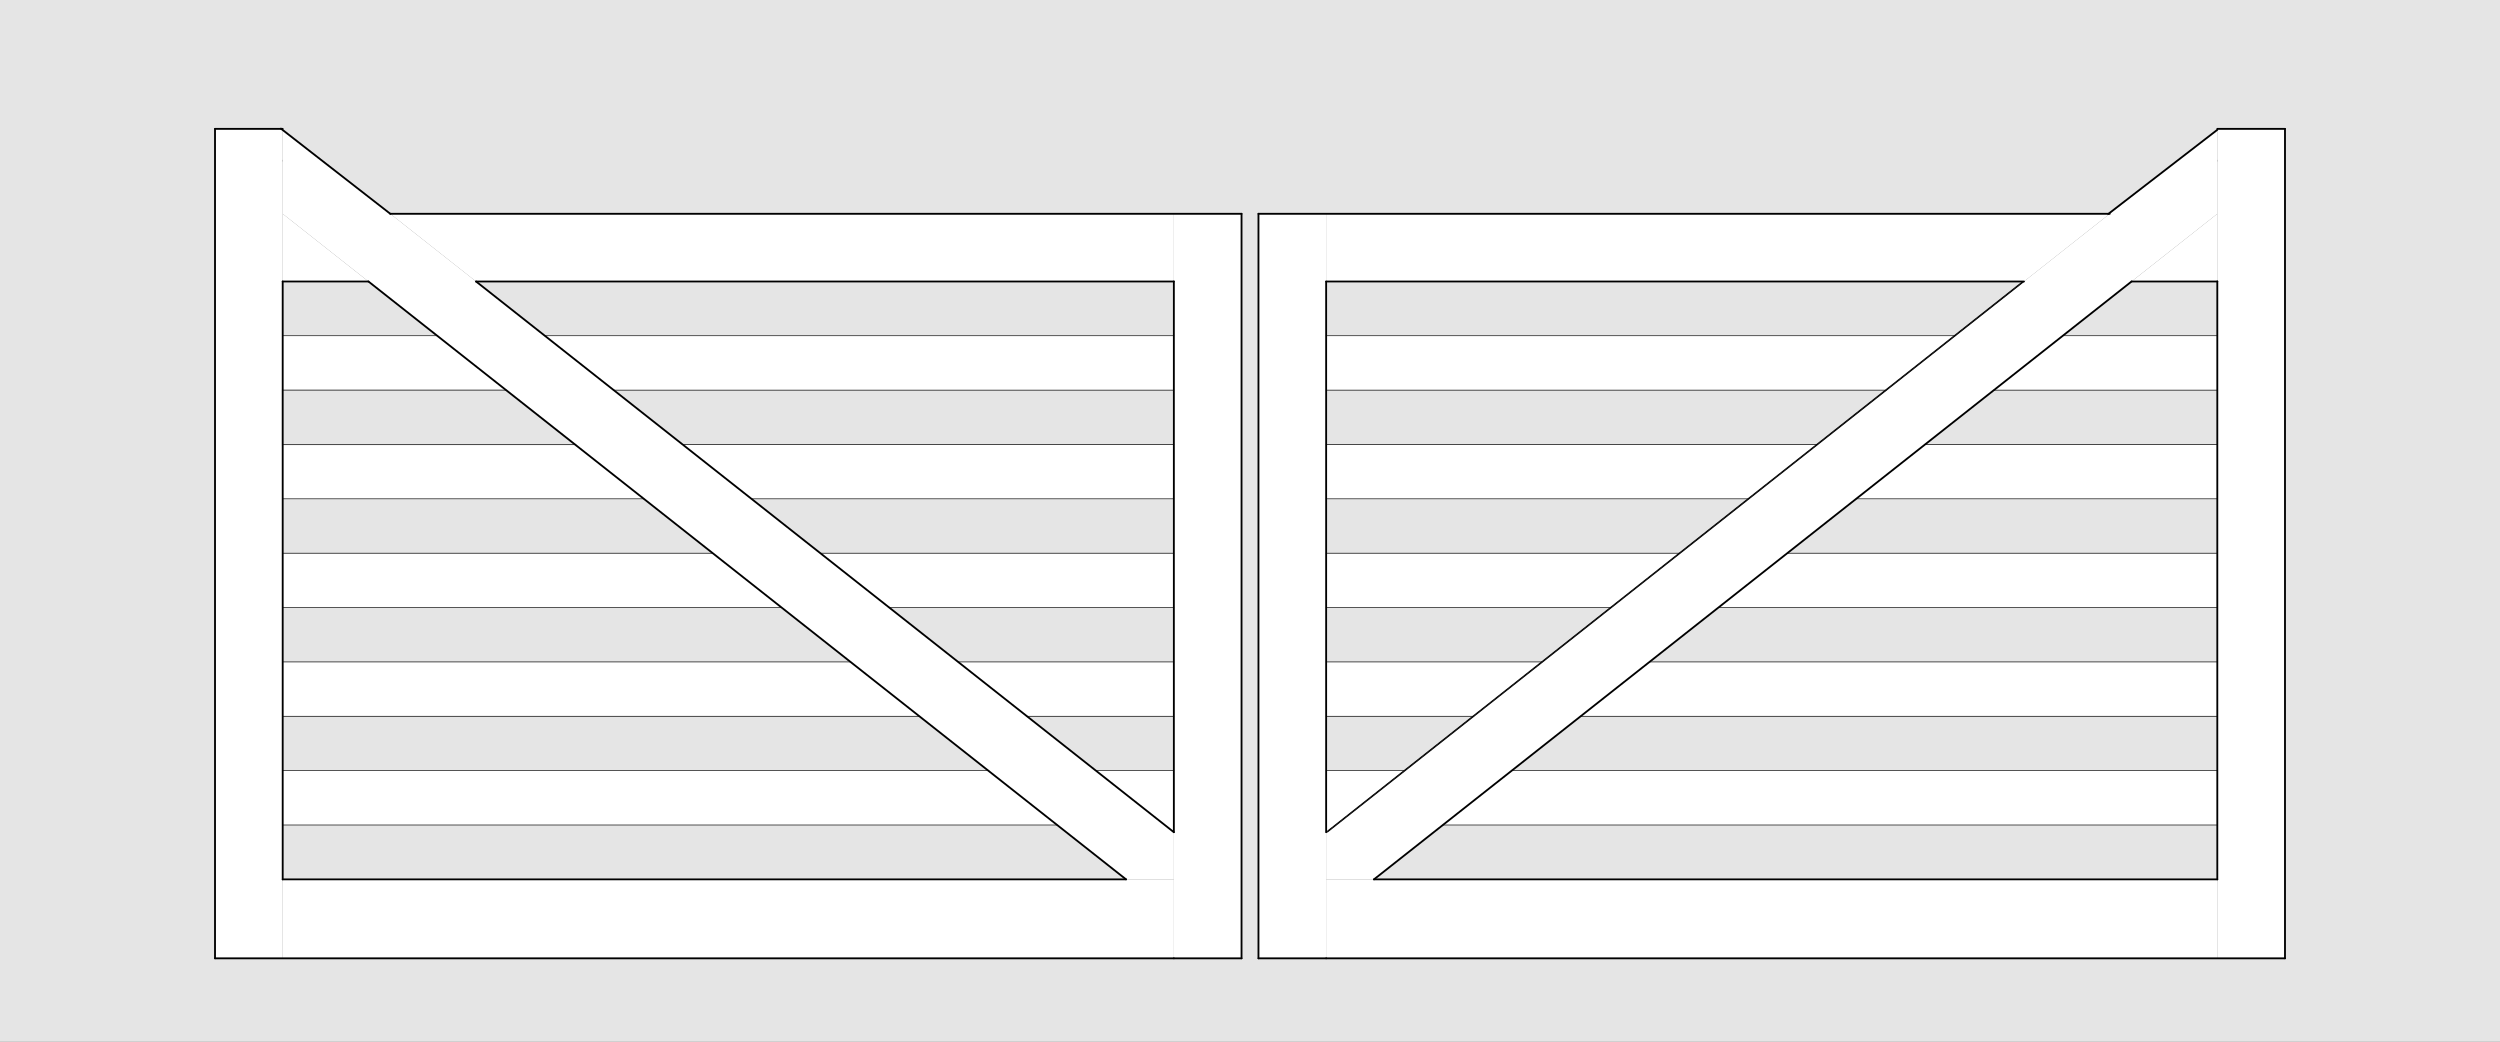
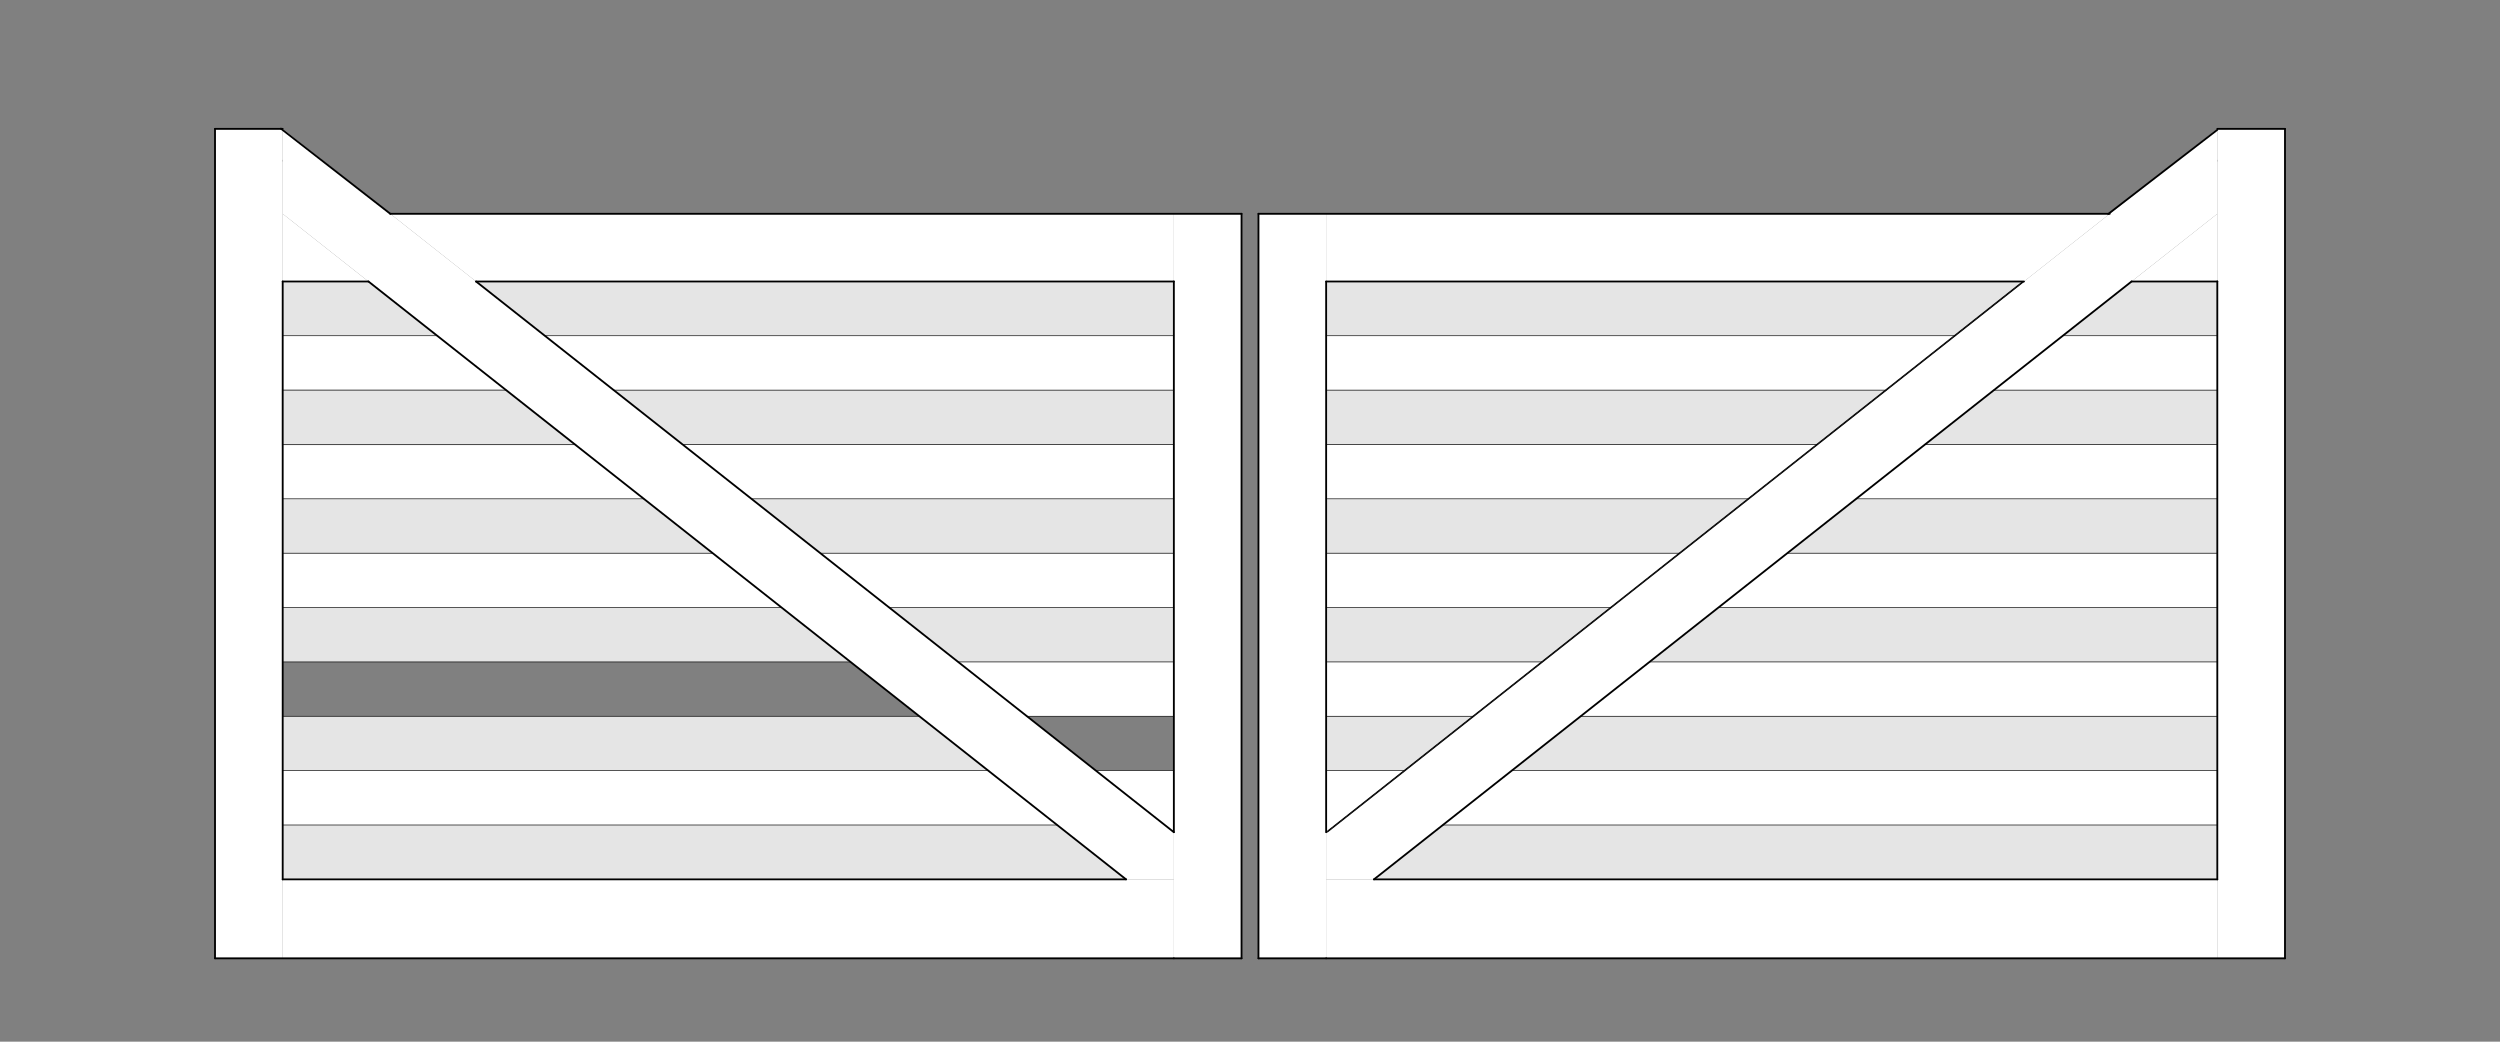
<svg xmlns="http://www.w3.org/2000/svg" id="Default" viewBox="0 0 1920 800">
  <rect x="0" y="0" width="1920" height="800" fill="#808080" stroke="none" />
  <defs>
    <style>
      .cls-1, .cls-2 {
        fill: #fff;
      }

      .cls-3, .cls-4, .cls-5, .cls-6, .cls-7 {
        stroke: #000;
        stroke-linecap: round;
        stroke-linejoin: round;
      }

      .cls-3, .cls-8, .cls-7 {
        stroke-width: 1.42px;
      }

      .cls-9, .cls-2, .cls-8 {
        fill-rule: evenodd;
      }

      .cls-9, .cls-8 {
        fill: #e5e5e5;
      }

      .cls-4, .cls-6 {
        stroke-width: .5px;
      }

      .cls-8 {
        stroke: #e5e5e5;
        stroke-miterlimit: 10;
      }

      .cls-5 {
        stroke-width: .75px;
      }

      .cls-5, .cls-6, .cls-7 {
        fill: none;
      }
    </style>
  </defs>
  <g id="LINE">
    <line class="cls-3" x1="398.37" y1="216.12" x2="398.39" y2="216.12" />
  </g>
  <g id="LINE-2" data-name="LINE">
    <line class="cls-3" x1="217.11" y1="123.43" x2="217.11" y2="123.43" />
  </g>
  <g id="LINE-3" data-name="LINE">
    <line class="cls-3" x1="344.23" y1="170.69" x2="344.24" y2="170.69" />
  </g>
  <g id="LINE-4" data-name="LINE">
    <line class="cls-3" x1="376.76" y1="197.97" x2="376.75" y2="197.97" />
  </g>
  <g id="LINE-5" data-name="LINE">
    <line class="cls-3" x1="715.53" y1="550.11" x2="715.52" y2="550.1" />
  </g>
  <g id="LINE-6" data-name="LINE">
    <line class="cls-3" x1="616.03" y1="466.63" x2="616.01" y2="466.61" />
  </g>
  <g id="LINE-7" data-name="LINE">
    <line class="cls-3" x1="367.29" y1="257.91" x2="367.3" y2="257.9" />
  </g>
  <g id="LINE-8" data-name="LINE">
    <line class="cls-3" x1="466.79" y1="341.39" x2="466.8" y2="341.39" />
  </g>
  <g id="LINE-9" data-name="LINE">
    <line class="cls-3" x1="566.29" y1="424.88" x2="566.29" y2="424.87" />
  </g>
  <g id="LINE-10" data-name="LINE">
    <line class="cls-3" x1="665.78" y1="508.37" x2="665.79" y2="508.36" />
  </g>
  <g id="LINE-11" data-name="LINE">
    <line class="cls-3" x1="715.53" y1="550.11" x2="715.55" y2="550.11" />
  </g>
  <g id="LINE-12" data-name="LINE">
    <line class="cls-3" x1="616.03" y1="466.63" x2="616.05" y2="466.63" />
  </g>
  <g id="LINE-13" data-name="LINE">
    <line class="cls-3" x1="516.54" y1="383.14" x2="516.55" y2="383.14" />
  </g>
  <g id="LINE-14" data-name="LINE">
    <line class="cls-3" x1="417.04" y1="299.65" x2="417.06" y2="299.65" />
  </g>
  <g id="LINE-15" data-name="LINE">
    <line class="cls-3" x1="417.04" y1="299.65" x2="417" y2="299.61" />
  </g>
  <g id="LINE-16" data-name="LINE">
    <line class="cls-3" x1="516.54" y1="383.14" x2="516.51" y2="383.11" />
  </g>
  <g id="LINE-17" data-name="LINE">
    <line class="cls-3" x1="765.28" y1="591.86" x2="765.29" y2="591.85" />
  </g>
  <g id="LINE-18" data-name="LINE">
-     <line class="cls-3" x1="815.03" y1="633.6" x2="815.04" y2="633.6" />
-   </g>
+     </g>
  <g id="LINE-19" data-name="LINE">
    <line class="cls-7" x1="1521.63" y1="216.12" x2="1521.61" y2="216.12" />
  </g>
  <g id="LINE-20" data-name="LINE">
    <line class="cls-7" x1="1702.89" y1="123.43" x2="1702.89" y2="123.43" />
  </g>
  <g id="LINE-21" data-name="LINE">
    <line class="cls-7" x1="1575.77" y1="170.69" x2="1575.76" y2="170.69" />
  </g>
  <g id="LINE-22" data-name="LINE">
    <line class="cls-7" x1="1543.24" y1="197.97" x2="1543.25" y2="197.97" />
  </g>
  <g id="LINE-23" data-name="LINE">
    <line class="cls-7" x1="1204.47" y1="550.11" x2="1204.48" y2="550.1" />
  </g>
  <g id="LINE-24" data-name="LINE">
    <line class="cls-7" x1="1303.97" y1="466.63" x2="1303.99" y2="466.61" />
  </g>
  <g id="LINE-25" data-name="LINE">
    <line class="cls-7" x1="1552.71" y1="257.91" x2="1552.7" y2="257.9" />
  </g>
  <g id="LINE-26" data-name="LINE">
    <line class="cls-7" x1="1453.21" y1="341.39" x2="1453.2" y2="341.39" />
  </g>
  <g id="LINE-27" data-name="LINE">
    <line class="cls-7" x1="1353.71" y1="424.88" x2="1353.71" y2="424.87" />
  </g>
  <g id="LINE-28" data-name="LINE">
    <line class="cls-7" x1="1254.22" y1="508.37" x2="1254.21" y2="508.36" />
  </g>
  <g id="LINE-29" data-name="LINE">
    <line class="cls-7" x1="1204.47" y1="550.11" x2="1204.45" y2="550.11" />
  </g>
  <g id="LINE-30" data-name="LINE">
    <line class="cls-7" x1="1303.97" y1="466.63" x2="1303.95" y2="466.63" />
  </g>
  <g id="LINE-31" data-name="LINE">
    <line class="cls-7" x1="1403.46" y1="383.14" x2="1403.45" y2="383.14" />
  </g>
  <g id="LINE-32" data-name="LINE">
    <line class="cls-7" x1="1502.96" y1="299.65" x2="1502.94" y2="299.65" />
  </g>
  <g id="LINE-33" data-name="LINE">
    <line class="cls-7" x1="1502.96" y1="299.65" x2="1503" y2="299.61" />
  </g>
  <g id="LINE-34" data-name="LINE">
    <line class="cls-7" x1="1403.46" y1="383.14" x2="1403.49" y2="383.11" />
  </g>
  <g id="LINE-35" data-name="LINE">
    <line class="cls-7" x1="1154.72" y1="591.86" x2="1154.71" y2="591.85" />
  </g>
  <g id="LINE-36" data-name="LINE">
    <line class="cls-7" x1="1104.97" y1="633.6" x2="1104.96" y2="633.6" />
  </g>
  <g id="HATCH">
    <rect class="cls-1" x="165.13" y="98.98" width="51.98" height="637.01" />
  </g>
  <g id="HATCH-2" data-name="HATCH">
    <polygon class="cls-2" points="217.11 164.2 864.78 675.35 901.52 675.35 901.52 639.12 217.11 98.98 217.11 164.2" />
  </g>
  <g id="HATCH-3" data-name="HATCH">
    <rect class="cls-1" x="217.11" y="675.35" width="684.42" height="60.64" />
  </g>
  <g id="HATCH-4" data-name="HATCH">
    <rect class="cls-1" x="901.52" y="164.2" width="51.98" height="571.79" />
  </g>
  <g id="HATCH-5" data-name="HATCH">
    <polygon class="cls-2" points="365.62 216.19 901.52 216.19 901.52 164.2 299.75 164.2 365.62 216.19" />
  </g>
  <g id="HATCH-6" data-name="HATCH">
    <polygon class="cls-2" points="217.11 164.2 217.11 216.19 282.97 216.19 217.11 164.2" />
  </g>
  <g id="HATCH-7" data-name="HATCH">
    <polygon class="cls-2" points="758.98 591.85 217.11 591.85 217.11 633.6 811.88 633.6 758.98 591.85" />
  </g>
  <g id="HATCH-8" data-name="HATCH">
-     <polygon class="cls-2" points="217.11 550.1 706.08 550.1 653.18 508.36 217.11 508.36 217.11 550.1" />
-   </g>
+     </g>
  <g id="HATCH-9" data-name="HATCH">
    <polygon class="cls-2" points="547.38 424.86 217.11 424.86 217.11 466.61 600.28 466.61 547.38 424.86" />
  </g>
  <g id="HATCH-10" data-name="HATCH">
    <polygon class="cls-2" points="441.58 341.36 217.11 341.36 217.11 383.11 494.48 383.11 441.58 341.36" />
  </g>
  <g id="HATCH-11" data-name="HATCH">
    <polygon class="cls-2" points="335.78 257.87 217.11 257.87 217.11 299.61 388.68 299.61 335.78 257.87" />
  </g>
  <g id="HATCH-12" data-name="HATCH">
    <polygon class="cls-2" points="901.52 257.87 418.43 257.87 471.33 299.61 901.52 299.61 901.52 257.87" />
  </g>
  <g id="HATCH-13" data-name="HATCH">
    <polygon class="cls-2" points="577.13 383.11 901.52 383.11 901.52 341.36 524.23 341.36 577.13 383.11" />
  </g>
  <g id="HATCH-14" data-name="HATCH">
    <polygon class="cls-2" points="682.93 466.61 901.52 466.61 901.52 424.86 630.03 424.86 682.93 466.61" />
  </g>
  <g id="HATCH-15" data-name="HATCH">
    <polygon class="cls-2" points="901.52 508.36 735.83 508.36 788.73 550.1 901.52 550.1 901.52 508.36" />
  </g>
  <g id="HATCH-16" data-name="HATCH">
    <polygon class="cls-2" points="901.52 591.85 841.63 591.85 901.52 639.12 901.52 591.85" />
  </g>
  <g id="HATCH-17" data-name="HATCH">
    <rect class="cls-1" x="966.5" y="164.2" width="51.98" height="571.79" />
  </g>
  <g id="HATCH-18" data-name="HATCH">
    <rect class="cls-1" x="1018.48" y="675.35" width="684.42" height="60.64" />
  </g>
  <g id="HATCH-19" data-name="HATCH">
    <rect class="cls-1" x="1702.89" y="98.98" width="51.98" height="637.01" />
  </g>
  <g id="HATCH-20" data-name="HATCH">
    <polygon class="cls-2" points="1702.89 98.98 1018.48 639.12 1018.48 675.35 1055.22 675.35 1702.89 164.2 1702.89 98.98" />
  </g>
  <g id="HATCH-21" data-name="HATCH">
    <polygon class="cls-2" points="1620.25 164.2 1018.48 164.2 1018.48 216.19 1554.38 216.19 1620.25 164.2" />
  </g>
  <g id="HATCH-22" data-name="HATCH">
    <polygon class="cls-2" points="1702.89 216.19 1702.89 164.2 1637.03 216.19 1702.89 216.19" />
  </g>
  <g id="HATCH-23" data-name="HATCH">
    <polygon class="cls-2" points="1108.12 633.6 1702.89 633.6 1702.89 591.85 1161.02 591.85 1108.12 633.6" />
  </g>
  <g id="HATCH-24" data-name="HATCH">
    <polygon class="cls-2" points="1018.48 639.12 1078.37 591.85 1018.48 591.85 1018.48 639.12" />
  </g>
  <g id="HATCH-25" data-name="HATCH">
    <polygon class="cls-2" points="1184.17 508.36 1018.48 508.36 1018.48 550.1 1131.27 550.1 1184.17 508.36" />
  </g>
  <g id="HATCH-26" data-name="HATCH">
    <polygon class="cls-2" points="1702.89 508.36 1266.82 508.36 1213.92 550.1 1702.89 550.1 1702.89 508.36" />
  </g>
  <g id="HATCH-27" data-name="HATCH">
    <polygon class="cls-2" points="1702.89 424.86 1372.62 424.86 1319.72 466.61 1702.89 466.61 1702.89 424.86" />
  </g>
  <g id="HATCH-28" data-name="HATCH">
    <polygon class="cls-2" points="1531.32 299.61 1702.89 299.61 1702.89 257.87 1584.22 257.87 1531.32 299.61" />
  </g>
  <g id="HATCH-29" data-name="HATCH">
    <polygon class="cls-2" points="1501.57 257.87 1018.48 257.87 1018.48 299.61 1448.67 299.61 1501.57 257.87" />
  </g>
  <g id="HATCH-30" data-name="HATCH">
    <polygon class="cls-2" points="1018.48 383.11 1342.87 383.11 1395.77 341.36 1018.48 341.36 1018.48 383.11" />
  </g>
  <g id="HATCH-31" data-name="HATCH">
    <polygon class="cls-2" points="1289.97 424.86 1018.48 424.86 1018.48 466.61 1237.07 466.61 1289.97 424.86" />
  </g>
  <g id="HATCH-32" data-name="HATCH">
    <polygon class="cls-2" points="1425.52 383.11 1702.89 383.11 1702.89 341.36 1478.42 341.36 1425.52 383.11" />
  </g>
  <g id="HATCH-33" data-name="HATCH">
-     <path class="cls-9" d="m1920,0H0v800h1920V0m-953.5,164.2v571.79h788.38s0-637.01,0-637.01h-51.98l-82.65,65.22h-653.75m-666.75,0l-82.65-65.22h-51.98v637.01h788.38V164.2H299.75Z" />
+     <path class="cls-9" d="m1920,0v800h1920V0m-953.5,164.2v571.79h788.38s0-637.01,0-637.01h-51.98l-82.65,65.22h-653.75m-666.75,0l-82.65-65.22h-51.98v637.01h788.38V164.2H299.75Z" />
  </g>
  <g id="LINE-37" data-name="LINE">
    <line class="cls-7" x1="1702.89" y1="98.98" x2="1754.87" y2="98.98" />
  </g>
  <g id="LINE-38" data-name="LINE">
    <line class="cls-7" x1="1754.87" y1="98.98" x2="1754.87" y2="735.99" />
  </g>
  <g id="LINE-39" data-name="LINE">
    <line class="cls-7" x1="1754.87" y1="735.99" x2="1018.48" y2="735.99" />
  </g>
  <g id="LINE-40" data-name="LINE">
    <line class="cls-7" x1="1018.48" y1="735.99" x2="966.5" y2="735.99" />
  </g>
  <g id="LINE-41" data-name="LINE">
    <line class="cls-7" x1="966.5" y1="735.99" x2="966.5" y2="164.2" />
  </g>
  <g id="LINE-42" data-name="LINE">
    <line class="cls-7" x1="966.5" y1="164.2" x2="1620.25" y2="164.2" />
  </g>
  <g id="LINE-43" data-name="LINE">
    <line class="cls-3" x1="953.5" y1="735.99" x2="953.5" y2="164.2" />
  </g>
  <g id="LINE-44" data-name="LINE">
    <line class="cls-3" x1="901.52" y1="735.99" x2="953.5" y2="735.99" />
  </g>
  <g id="LINE-45" data-name="LINE">
    <line class="cls-3" x1="165.13" y1="735.99" x2="901.52" y2="735.99" />
  </g>
  <g id="LINE-46" data-name="LINE">
    <line class="cls-3" x1="165.13" y1="98.98" x2="165.13" y2="735.99" />
  </g>
  <g id="LINE-47" data-name="LINE">
    <line class="cls-3" x1="217.11" y1="98.98" x2="165.13" y2="98.98" />
  </g>
  <g id="LINE-48" data-name="LINE">
    <line class="cls-3" x1="953.5" y1="164.2" x2="299.75" y2="164.2" />
  </g>
  <g id="HATCH-34" data-name="HATCH">
    <polygon class="cls-9" points="217.11 257.87 335.78 257.87 282.97 216.19 217.11 216.19 217.11 257.87" />
  </g>
  <g id="LINE-49" data-name="LINE">
    <line class="cls-4" x1="335.78" y1="257.87" x2="217.11" y2="257.87" />
  </g>
  <g id="LINE-50" data-name="LINE">
    <line class="cls-3" x1="217.11" y1="216.19" x2="282.97" y2="216.19" />
  </g>
  <g id="HATCH-35" data-name="HATCH">
    <polygon class="cls-9" points="901.52 216.19 365.62 216.19 418.43 257.87 901.52 257.87 901.52 216.19" />
  </g>
  <g id="LINE-51" data-name="LINE">
    <line class="cls-3" x1="365.62" y1="216.19" x2="901.52" y2="216.19" />
  </g>
  <g id="LINE-52" data-name="LINE">
    <line class="cls-4" x1="901.52" y1="257.87" x2="418.43" y2="257.87" />
  </g>
  <g id="HATCH-36" data-name="HATCH">
    <polygon class="cls-8" points="217.11 341.36 441.58 341.36 388.68 299.61 217.11 299.61 217.11 341.36" />
  </g>
  <g id="LINE-53" data-name="LINE">
    <line class="cls-4" x1="441.58" y1="341.36" x2="217.11" y2="341.36" />
  </g>
  <g id="LINE-54" data-name="LINE">
    <line class="cls-4" x1="217.11" y1="299.61" x2="388.68" y2="299.61" />
  </g>
  <g id="HATCH-37" data-name="HATCH">
    <polygon class="cls-9" points="901.52 299.61 471.33 299.61 524.23 341.36 901.52 341.36 901.52 299.61" />
  </g>
  <g id="LINE-55" data-name="LINE">
    <line class="cls-4" x1="471.33" y1="299.61" x2="901.52" y2="299.61" />
  </g>
  <g id="LINE-56" data-name="LINE">
    <line class="cls-4" x1="901.52" y1="341.36" x2="524.23" y2="341.36" />
  </g>
  <g id="HATCH-38" data-name="HATCH">
    <polygon class="cls-9" points="494.48 383.11 217.11 383.11 217.11 424.86 547.38 424.86 494.48 383.11" />
  </g>
  <g id="LINE-57" data-name="LINE">
    <line class="cls-4" x1="217.11" y1="383.11" x2="494.48" y2="383.11" />
  </g>
  <g id="LINE-58" data-name="LINE">
    <line class="cls-4" x1="547.38" y1="424.86" x2="217.11" y2="424.86" />
  </g>
  <g id="HATCH-39" data-name="HATCH">
    <polygon class="cls-9" points="901.52 383.11 577.13 383.11 630.03 424.86 901.52 424.86 901.52 383.11" />
  </g>
  <g id="LINE-59" data-name="LINE">
    <line class="cls-4" x1="577.13" y1="383.11" x2="901.52" y2="383.11" />
  </g>
  <g id="LINE-60" data-name="LINE">
    <line class="cls-4" x1="901.52" y1="424.86" x2="630.03" y2="424.86" />
  </g>
  <g id="HATCH-40" data-name="HATCH">
    <polygon class="cls-9" points="735.83 508.36 901.52 508.36 901.52 466.61 682.93 466.61 735.83 508.36" />
  </g>
  <g id="LINE-61" data-name="LINE">
    <line class="cls-4" x1="901.52" y1="508.36" x2="735.83" y2="508.36" />
  </g>
  <g id="LINE-62" data-name="LINE">
    <line class="cls-4" x1="682.93" y1="466.61" x2="901.52" y2="466.61" />
  </g>
  <g id="HATCH-41" data-name="HATCH">
    <polygon class="cls-9" points="600.28 466.61 217.11 466.61 217.11 508.36 653.18 508.36 600.28 466.61" />
  </g>
  <g id="LINE-63" data-name="LINE">
    <line class="cls-4" x1="217.11" y1="466.61" x2="600.28" y2="466.61" />
  </g>
  <g id="LINE-64" data-name="LINE">
    <line class="cls-4" x1="653.18" y1="508.36" x2="217.11" y2="508.36" />
  </g>
  <g id="HATCH-42" data-name="HATCH">
    <polygon class="cls-9" points="706.08 550.1 217.11 550.1 217.11 591.85 758.98 591.85 706.08 550.1" />
  </g>
  <g id="LINE-65" data-name="LINE">
    <line class="cls-4" x1="217.11" y1="550.1" x2="706.08" y2="550.1" />
  </g>
  <g id="LINE-66" data-name="LINE">
    <line class="cls-4" x1="758.98" y1="591.85" x2="217.11" y2="591.85" />
  </g>
  <g id="HATCH-43" data-name="HATCH">
-     <polygon class="cls-9" points="901.52 550.1 788.73 550.1 841.63 591.85 901.52 591.85 901.52 550.1" />
-   </g>
+     </g>
  <g id="LINE-67" data-name="LINE">
    <line class="cls-4" x1="788.73" y1="550.1" x2="901.52" y2="550.1" />
  </g>
  <g id="LINE-68" data-name="LINE">
    <line class="cls-3" x1="901.52" y1="639.12" x2="365.62" y2="216.19" />
  </g>
  <g id="LINE-69" data-name="LINE">
    <line class="cls-4" x1="901.52" y1="591.85" x2="841.63" y2="591.85" />
  </g>
  <g id="LINE-70" data-name="LINE">
    <line class="cls-3" x1="901.52" y1="639.12" x2="901.52" y2="216.19" />
  </g>
  <g id="HATCH-44" data-name="HATCH">
    <polygon class="cls-9" points="217.11 675.35 864.78 675.35 811.88 633.6 217.11 633.6 217.11 675.35" />
  </g>
  <g id="LINE-71" data-name="LINE">
    <line class="cls-3" x1="864.78" y1="675.35" x2="217.11" y2="675.35" />
  </g>
  <g id="LINE-72" data-name="LINE">
    <line class="cls-3" x1="864.78" y1="675.35" x2="282.97" y2="216.19" />
  </g>
  <g id="LINE-73" data-name="LINE">
    <line class="cls-4" x1="217.11" y1="633.6" x2="811.88" y2="633.6" />
  </g>
  <g id="LINE-74" data-name="LINE">
    <line class="cls-3" x1="217.11" y1="216.19" x2="217.11" y2="675.35" />
  </g>
  <g id="HATCH-45" data-name="HATCH">
    <polygon class="cls-9" points="1055.22 675.35 1702.89 675.35 1702.89 633.6 1108.12 633.6 1055.22 675.35" />
  </g>
  <g id="LINE-75" data-name="LINE">
    <line class="cls-7" x1="1055.22" y1="675.35" x2="1702.89" y2="675.35" />
  </g>
  <g id="LINE-76" data-name="LINE">
    <line class="cls-6" x1="1702.89" y1="633.6" x2="1108.12" y2="633.6" />
  </g>
  <g id="HATCH-46" data-name="HATCH">
    <polygon class="cls-9" points="1702.89 550.1 1213.92 550.1 1161.02 591.85 1702.89 591.85 1702.89 550.1" />
  </g>
  <g id="LINE-77" data-name="LINE">
    <line class="cls-6" x1="1702.89" y1="550.1" x2="1213.92" y2="550.1" />
  </g>
  <g id="LINE-78" data-name="LINE">
    <line class="cls-6" x1="1161.02" y1="591.85" x2="1702.89" y2="591.85" />
  </g>
  <g id="HATCH-47" data-name="HATCH">
    <polygon class="cls-9" points="1131.27 550.1 1018.48 550.1 1018.48 591.85 1078.37 591.85 1131.27 550.1" />
  </g>
  <g id="LINE-79" data-name="LINE">
    <line class="cls-6" x1="1131.27" y1="550.1" x2="1018.48" y2="550.1" />
  </g>
  <g id="LINE-80" data-name="LINE">
    <line class="cls-6" x1="1018.48" y1="591.85" x2="1078.37" y2="591.85" />
  </g>
  <g id="HATCH-48" data-name="HATCH">
    <polygon class="cls-9" points="1702.89 466.61 1319.72 466.61 1266.82 508.36 1702.89 508.36 1702.89 466.61" />
  </g>
  <g id="LINE-81" data-name="LINE">
    <line class="cls-6" x1="1702.89" y1="466.61" x2="1319.72" y2="466.61" />
  </g>
  <g id="LINE-82" data-name="LINE">
    <line class="cls-6" x1="1266.82" y1="508.36" x2="1702.89" y2="508.36" />
  </g>
  <g id="HATCH-49" data-name="HATCH">
    <polygon class="cls-9" points="1237.07 466.61 1018.48 466.61 1018.48 508.36 1184.17 508.36 1237.07 466.61" />
  </g>
  <g id="LINE-83" data-name="LINE">
    <line class="cls-6" x1="1237.07" y1="466.61" x2="1018.48" y2="466.61" />
  </g>
  <g id="LINE-84" data-name="LINE">
    <line class="cls-6" x1="1018.48" y1="508.36" x2="1184.17" y2="508.36" />
  </g>
  <g id="HATCH-50" data-name="HATCH">
    <polygon class="cls-9" points="1702.89 383.11 1425.52 383.11 1372.62 424.86 1702.89 424.86 1702.89 383.11" />
  </g>
  <g id="LINE-85" data-name="LINE">
    <line class="cls-6" x1="1702.89" y1="383.11" x2="1425.52" y2="383.11" />
  </g>
  <g id="LINE-86" data-name="LINE">
    <line class="cls-6" x1="1372.62" y1="424.86" x2="1702.89" y2="424.86" />
  </g>
  <g id="HATCH-51" data-name="HATCH">
    <polygon class="cls-9" points="1342.87 383.11 1018.48 383.11 1018.48 424.86 1289.97 424.86 1342.87 383.11" />
  </g>
  <g id="LINE-87" data-name="LINE">
    <line class="cls-6" x1="1342.87" y1="383.11" x2="1018.48" y2="383.11" />
  </g>
  <g id="LINE-88" data-name="LINE">
    <line class="cls-6" x1="1018.48" y1="424.86" x2="1289.97" y2="424.86" />
  </g>
  <g id="HATCH-52" data-name="HATCH">
    <polygon class="cls-9" points="1448.67 299.61 1018.48 299.61 1018.48 341.36 1395.77 341.36 1448.67 299.61" />
  </g>
  <g id="LINE-89" data-name="LINE">
    <line class="cls-6" x1="1448.67" y1="299.61" x2="1018.48" y2="299.61" />
  </g>
  <g id="LINE-90" data-name="LINE">
    <line class="cls-6" x1="1018.48" y1="341.36" x2="1395.77" y2="341.36" />
  </g>
  <g id="HATCH-53" data-name="HATCH">
    <polygon class="cls-9" points="1478.42 341.36 1702.89 341.36 1702.89 299.61 1531.32 299.61 1478.42 341.36" />
  </g>
  <g id="LINE-91" data-name="LINE">
    <line class="cls-6" x1="1478.42" y1="341.36" x2="1702.89" y2="341.36" />
  </g>
  <g id="LINE-92" data-name="LINE">
    <line class="cls-6" x1="1702.89" y1="299.61" x2="1531.32" y2="299.61" />
  </g>
  <g id="HATCH-54" data-name="HATCH">
    <polygon class="cls-9" points="1584.22 257.87 1702.89 257.87 1702.89 216.19 1637.03 216.19 1584.22 257.87" />
  </g>
  <g id="LINE-93" data-name="LINE">
    <line class="cls-6" x1="1584.22" y1="257.87" x2="1702.89" y2="257.87" />
  </g>
  <g id="LINE-94" data-name="LINE">
    <line class="cls-7" x1="1702.89" y1="216.12" x2="1702.89" y2="675.35" />
  </g>
  <g id="LINE-95" data-name="LINE">
    <line class="cls-7" x1="1702.89" y1="216.19" x2="1637.03" y2="216.19" />
  </g>
  <g id="LINE-96" data-name="LINE">
    <line class="cls-7" x1="1055.22" y1="675.35" x2="1637.03" y2="216.19" />
  </g>
  <g id="HATCH-55" data-name="HATCH">
    <polygon class="cls-9" points="1554.38 216.19 1018.48 216.19 1018.48 257.87 1501.57 257.87 1554.38 216.19" />
  </g>
  <g id="LINE-97" data-name="LINE">
    <line class="cls-7" x1="1554.38" y1="216.19" x2="1018.48" y2="216.19" />
  </g>
  <g id="LINE-98" data-name="LINE">
    <line class="cls-7" x1="1018.48" y1="639.12" x2="1018.48" y2="216.3" />
  </g>
  <g id="LINE-99" data-name="LINE">
    <line class="cls-6" x1="1018.48" y1="257.87" x2="1501.57" y2="257.87" />
  </g>
  <g id="LINE-100" data-name="LINE">
    <line class="cls-5" x1="1019.48" y1="639" x2="1554.38" y2="216.19" />
    <line class="cls-5" x1="1018.48" y1="639.12" x2="1553.38" y2="216.3" />
  </g>
  <g id="LINE-101" data-name="LINE">
    <line class="cls-7" x1="1619.12" y1="164.34" x2="1702.89" y2="99.71" />
  </g>
  <g id="LINE-102" data-name="LINE">
    <line class="cls-3" x1="299.75" y1="164.2" x2="215.73" y2="98.79" />
  </g>
</svg>